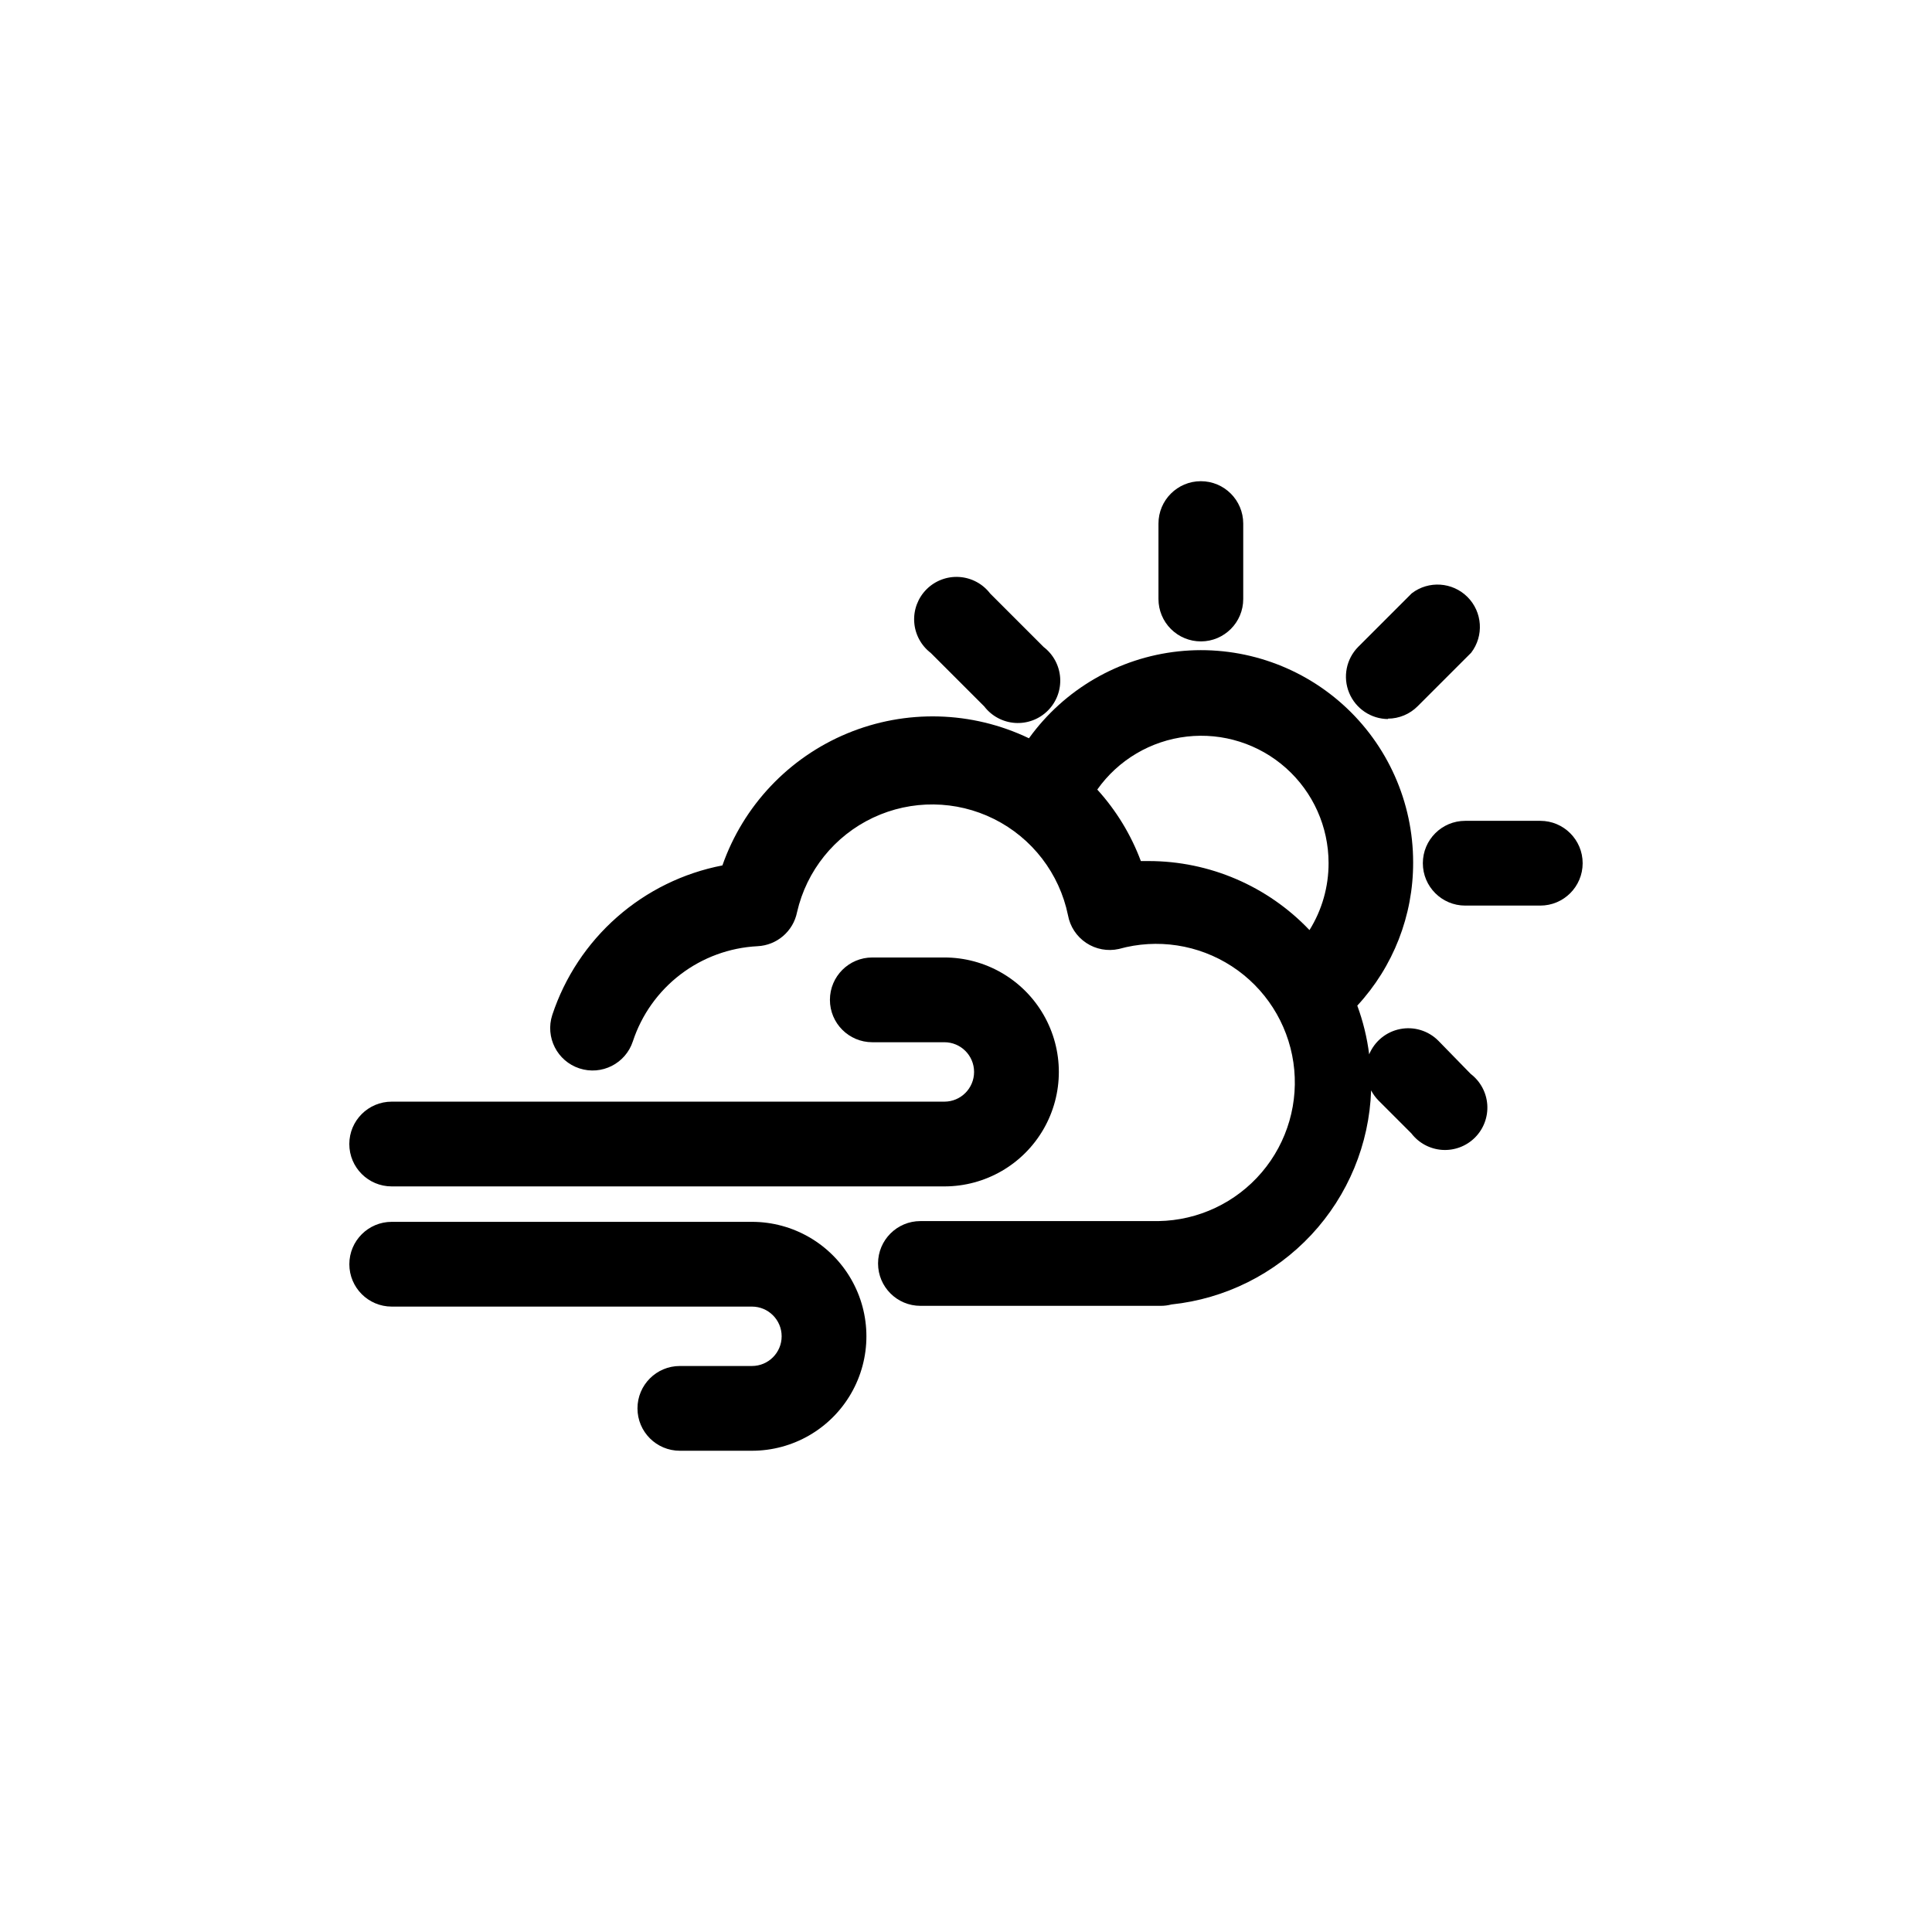
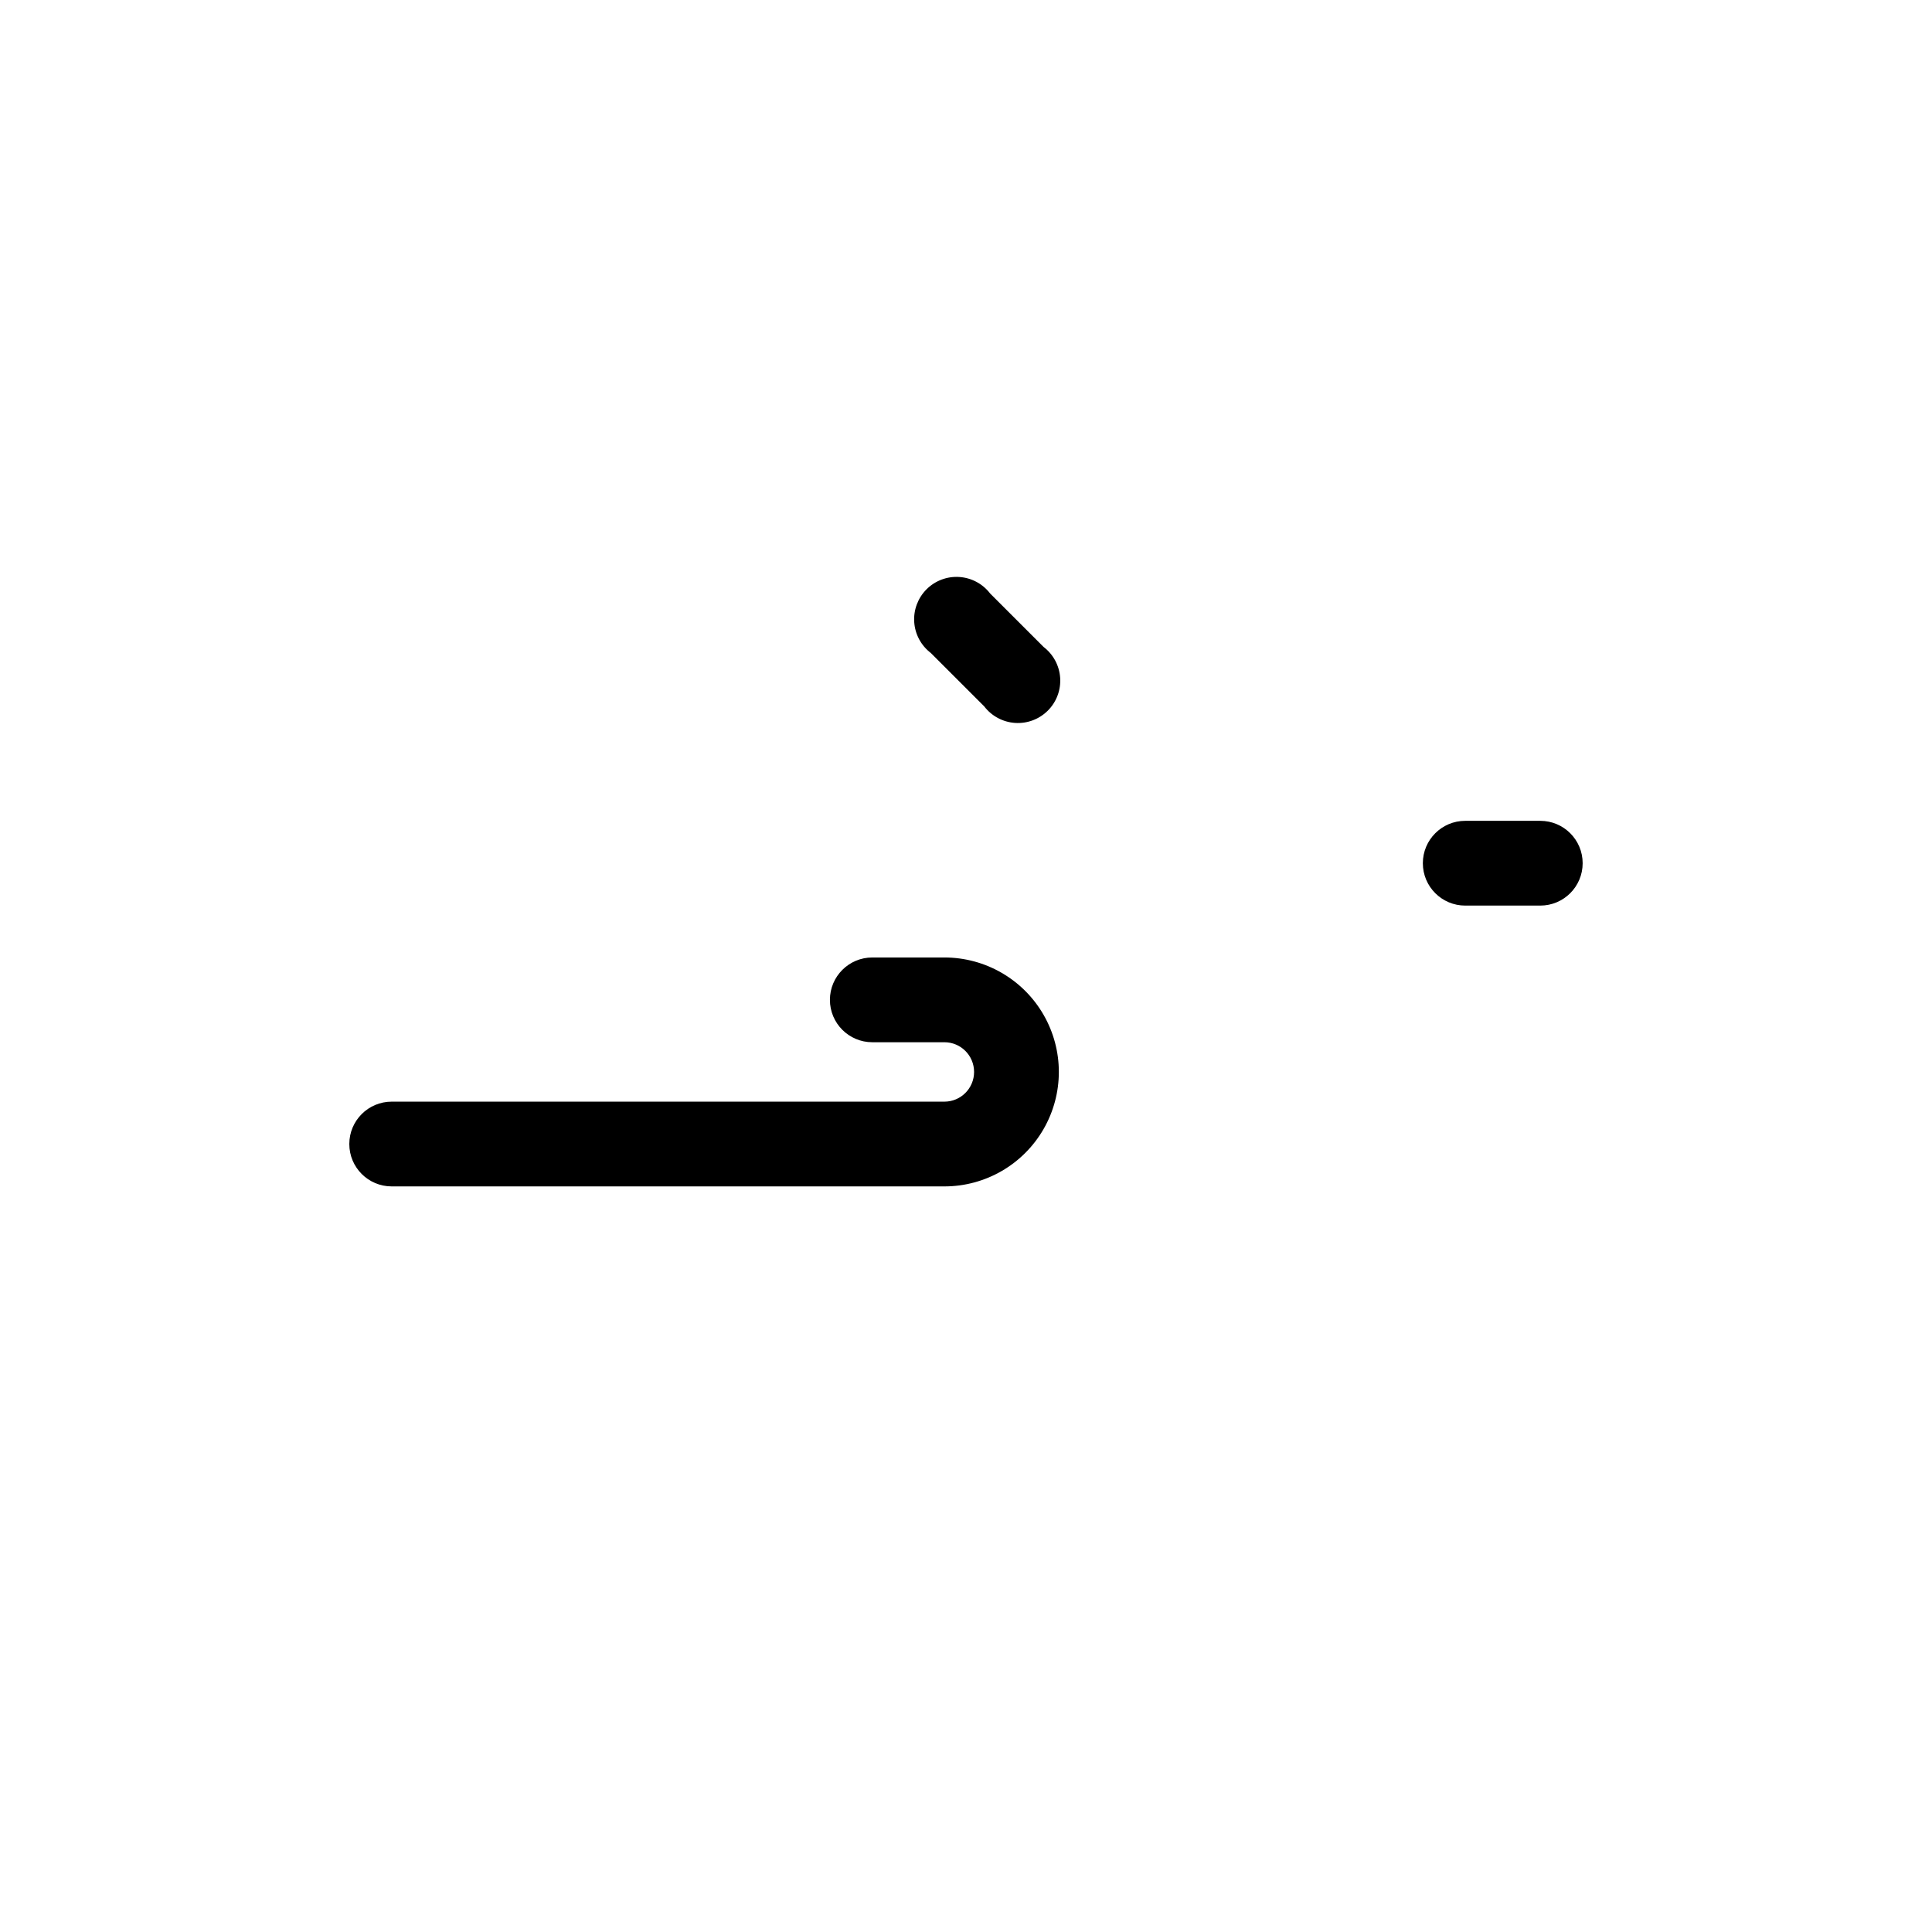
<svg xmlns="http://www.w3.org/2000/svg" fill="#000000" width="800px" height="800px" version="1.1" viewBox="144 144 512 512">
  <g>
-     <path d="m525.16 419.79c-2.648-2.656-6.449-3.809-10.125-3.082-3.68 0.727-6.75 3.242-8.191 6.703-0.555-4.41-1.613-8.742-3.148-12.91 9.547-10.328 14.836-23.883 14.801-37.945 0.012-15.961-6.758-31.176-18.629-41.848s-27.719-15.793-43.586-14.09c-15.871 1.707-30.27 10.082-39.598 23.031-15.133-7.254-32.641-7.727-48.145-1.297-15.504 6.43-27.539 19.152-33.094 34.992-10.359 2-19.996 6.727-27.918 13.691-7.926 6.965-13.848 15.914-17.164 25.93-1.926 5.898 1.293 12.242 7.191 14.168 5.898 1.93 12.242-1.289 14.168-7.188 2.32-7.039 6.715-13.211 12.605-17.707s13.004-7.106 20.406-7.484c5.156-0.238 9.488-3.961 10.496-9.027 2.512-10.984 9.93-20.207 20.117-25.023 10.191-4.812 22.027-4.684 32.109 0.352 10.082 5.039 17.293 14.422 19.566 25.461 0.539 3.008 2.285 5.668 4.832 7.359 2.543 1.695 5.668 2.277 8.652 1.613 10.172-2.848 21.078-1.176 29.934 4.582 8.855 5.758 14.801 15.051 16.324 25.504 1.52 10.453-1.531 21.055-8.375 29.098-6.848 8.047-16.824 12.754-27.387 12.926h-63.078c-6.203 0-11.23 5.027-11.23 11.23s5.027 11.23 11.23 11.23h63.711c0.953 0 1.906-0.125 2.832-0.367 14.176-1.484 27.34-8.047 37.062-18.473 9.719-10.426 15.344-24.012 15.836-38.258 0.512 0.984 1.168 1.887 1.945 2.676l8.711 8.711c1.965 2.57 4.945 4.168 8.176 4.383 3.231 0.211 6.394-0.977 8.684-3.266 2.289-2.289 3.481-5.453 3.266-8.684-0.215-3.231-1.812-6.211-4.383-8.176zm-34.164-29.336v-0.004c-11.094-11.648-26.477-18.25-42.562-18.262h-2.098c-2.609-6.992-6.531-13.422-11.547-18.945 5.551-7.848 14.184-12.957 23.734-14.043 9.551-1.09 19.109 1.949 26.285 8.348 7.172 6.398 11.273 15.555 11.277 25.164 0.016 6.269-1.73 12.414-5.039 17.738z" />
    <path d="m247.8 458.41h146.47c10.84 0 20.852-5.781 26.27-15.168 5.418-9.387 5.418-20.949 0-30.332-5.418-9.387-15.43-15.168-26.27-15.168h-19.102c-6.203 0-11.23 5.027-11.23 11.23s5.027 11.23 11.23 11.23h19.102c4.348 0 7.871 3.523 7.871 7.871 0 4.348-3.523 7.875-7.871 7.875h-146.47c-6.203 0-11.23 5.027-11.23 11.23 0 6.199 5.027 11.23 11.23 11.23z" />
-     <path d="m343.27 467.8h-95.461c-6.203 0-11.23 5.027-11.23 11.23 0 6.199 5.027 11.23 11.23 11.23h95.461c4.348 0 7.875 3.523 7.875 7.871 0 4.348-3.527 7.871-7.875 7.871h-19.102c-6.203 0-11.23 5.027-11.23 11.23s5.027 11.23 11.23 11.23h19.102c10.84 0 20.852-5.781 26.27-15.164 5.422-9.387 5.422-20.949 0-30.336-5.418-9.383-15.43-15.164-26.27-15.164z" />
-     <path d="m462.29 313.98c6.18-0.031 11.18-5.051 11.18-11.23v-19.996c0-6.203-5.031-11.23-11.234-11.23-6.199 0-11.23 5.027-11.23 11.23v19.996c0 2.988 1.191 5.852 3.309 7.957 2.117 2.109 4.988 3.285 7.977 3.273z" />
    <path d="m404.83 331.2c1.965 2.57 4.945 4.168 8.176 4.383 3.231 0.215 6.394-0.977 8.684-3.266s3.477-5.453 3.266-8.684c-0.215-3.231-1.812-6.207-4.383-8.176l-14.168-14.168c-1.969-2.574-4.949-4.168-8.18-4.383-3.227-0.215-6.394 0.977-8.684 3.266-2.285 2.289-3.477 5.453-3.262 8.684 0.211 3.227 1.809 6.207 4.379 8.176z" />
    <path d="m552.19 361.53h-19.891c-6.203 0-11.23 5.027-11.23 11.23s5.027 11.23 11.23 11.23h19.891c6.203 0 11.23-5.027 11.23-11.23s-5.027-11.23-11.23-11.23z" />
-     <path d="m511.78 334.45c2.977 0 5.828-1.191 7.926-3.305l14.168-14.168c3.422-4.473 3.004-10.785-0.977-14.77-3.981-3.981-10.297-4.398-14.766-0.977l-14.172 14.172c-3.195 3.211-4.152 8.027-2.418 12.215 1.73 4.188 5.812 6.926 10.344 6.938z" />
  </g>
</svg>